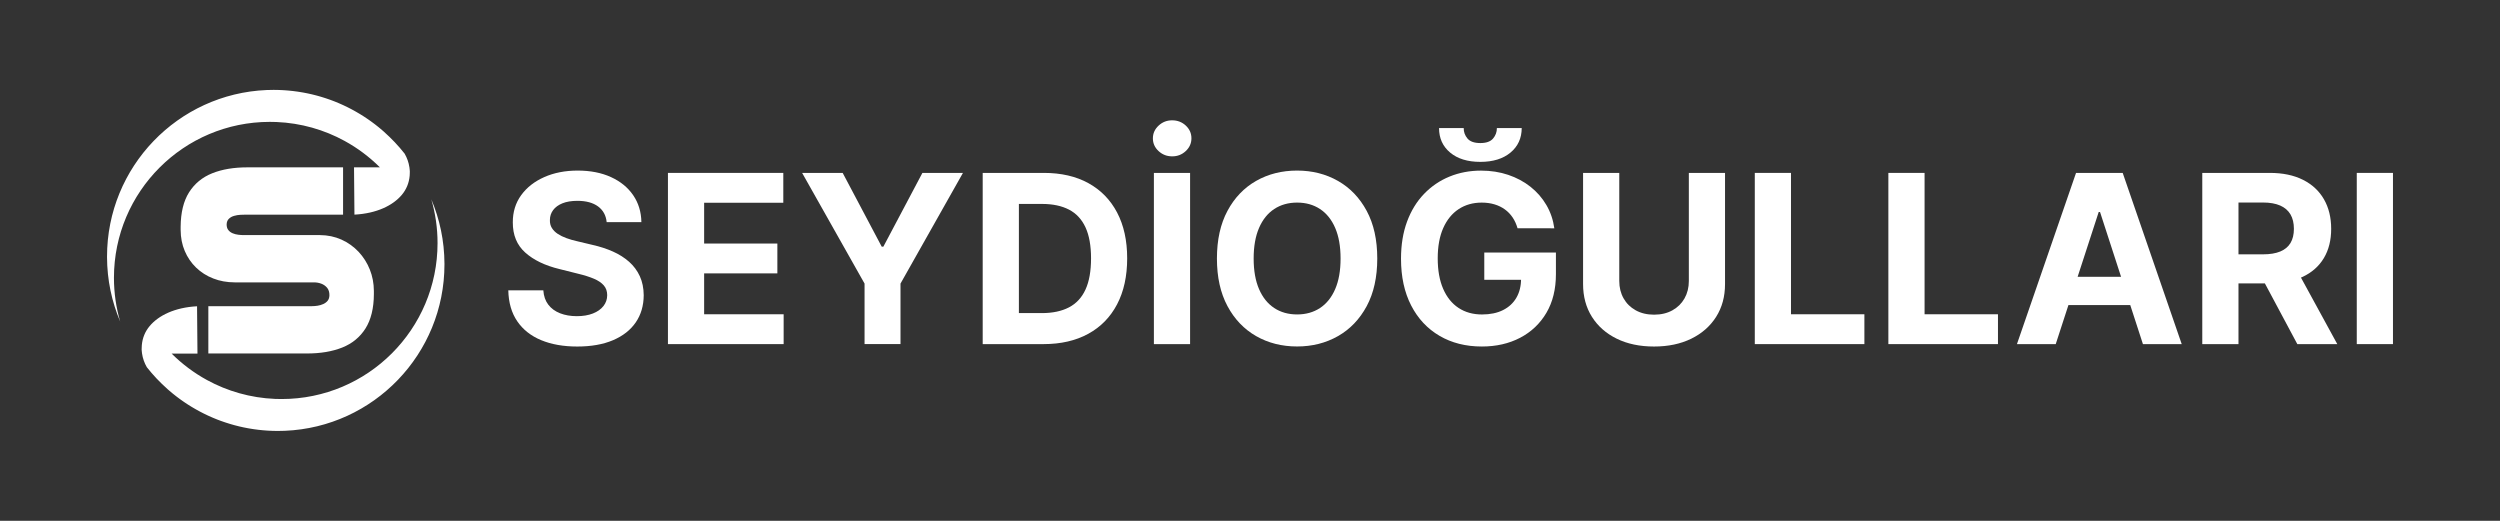
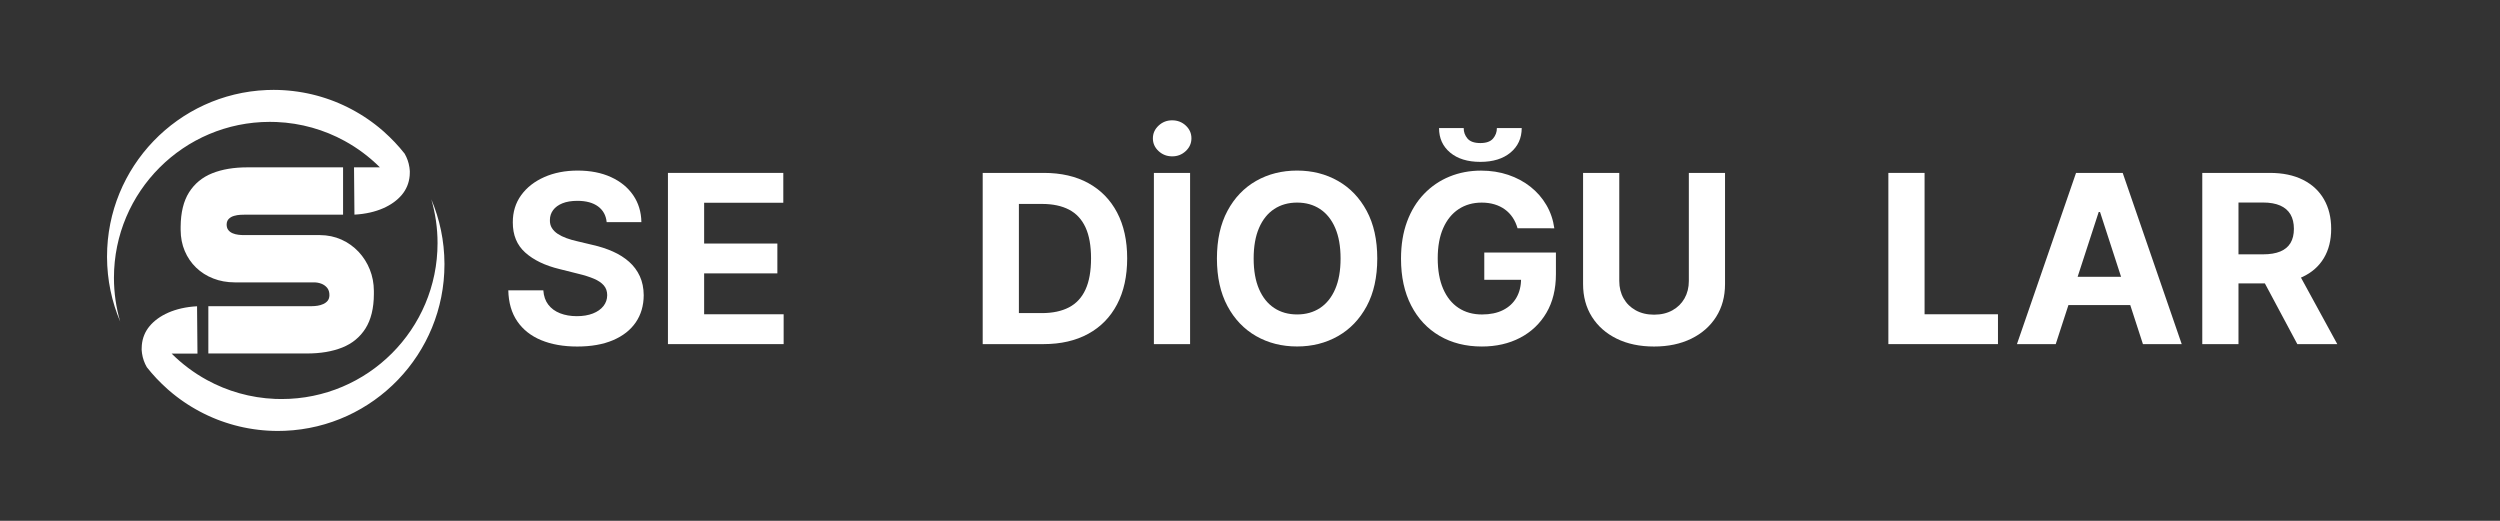
<svg xmlns="http://www.w3.org/2000/svg" version="1.1" id="Layer_1" x="0px" y="0px" viewBox="0 0 1920 400" style="enable-background:new 0 0 1920 400;" xml:space="preserve">
  <rect x="0" y="0" width="1920" height="400" fill="#333333" stroke="none" />
  <style type="text/css">
	.st0{fill-rule:evenodd;clip-rule:evenodd;fill:#FFFFFF;}
	.st1{fill:#FFFFFF;}
</style>
  <g>
    <g>
      <g>
        <path class="st0" d="M275.37,193.36c-3.72-3.94-8.1-7.07-13.11-9.34c-5.06-2.26-10.59-3.44-16.6-3.47h-58.56     c-1.22,0-2.57-0.08-4.07-0.27c-1.49-0.16-2.92-0.54-4.3-1.1c-1.39-0.58-2.53-1.4-3.4-2.53c-0.87-1.1-1.3-2.58-1.27-4.41     c0.08-1.84,0.68-3.25,1.77-4.26c1.07-1.01,2.37-1.76,3.95-2.19c1.59-0.47,3.2-0.72,4.82-0.82c1.58-0.1,2.96-0.12,4.15-0.12h74.72     v-36.33h-73.3c-10.43,0-19.45,1.46-27.14,4.53c-7.68,3.06-13.64,8.01-17.86,14.69c-4.22,6.71-6.35,15.51-6.44,26.32v2.54     c0.04,5.9,1.07,11.28,3.16,16.16c2.06,4.89,4.98,9.14,8.69,12.74c3.75,3.6,8.1,6.4,13.15,8.35c5.02,2,10.51,2.98,16.48,3.01     h60.92c1.86,0,3.72,0.31,5.57,0.98c1.82,0.67,3.32,1.76,4.55,3.2c1.18,1.45,1.77,3.4,1.74,5.78c-0.05,1.64-0.48,3.04-1.34,4.14     c-0.87,1.05-1.98,1.91-3.36,2.53c-1.39,0.63-2.84,1.06-4.38,1.3c-1.55,0.23-3.04,0.35-4.43,0.35h-79.48v36.33h75.69     c10.43,0,19.47-1.5,27.15-4.57c7.66-3.06,13.63-7.97,17.85-14.64c4.23-6.72,6.4-15.51,6.44-26.37v-2.53     c-0.04-5.78-1.06-11.22-3.12-16.37C281.97,201.88,279.09,197.34,275.37,193.36z" />
        <path class="st0" d="M314.74,131.49c-0.07-0.39-0.06-0.78-0.1-1.17c-0.05-0.6-0.11-1.21-0.2-1.8h-0.01     c-0.54-3.7-1.8-7.28-3.68-10.53c0,0,0-0.01-0.01-0.01c-4.76-6.04-10.05-11.63-15.8-16.73h0.02c-0.31-0.28-0.63-0.54-0.94-0.82     c-0.23-0.2-0.46-0.4-0.7-0.61c-0.71-0.61-1.43-1.21-2.15-1.8c-0.12-0.1-0.24-0.2-0.36-0.3c-0.86-0.7-1.72-1.38-2.6-2.06     c-0.18-0.14-0.36-0.27-0.54-0.41c-0.69-0.52-1.38-1.04-2.08-1.55c-0.28-0.2-0.55-0.4-0.83-0.6c-0.63-0.45-1.26-0.9-1.9-1.34     c-0.28-0.19-0.56-0.39-0.84-0.58c-0.75-0.51-1.5-1.01-2.26-1.5c-0.16-0.1-0.32-0.21-0.47-0.31c-0.91-0.59-1.84-1.16-2.77-1.73     c-0.25-0.15-0.5-0.3-0.75-0.44c-0.69-0.41-1.38-0.82-2.08-1.22c-0.33-0.19-0.66-0.37-0.99-0.56c-0.64-0.36-1.29-0.72-1.94-1.07     c-0.33-0.18-0.66-0.36-0.99-0.53c-0.77-0.41-1.55-0.81-2.33-1.2c-0.2-0.1-0.39-0.2-0.59-0.3c-0.96-0.48-1.94-0.94-2.92-1.4     c-0.3-0.14-0.61-0.28-0.92-0.42c-0.69-0.32-1.39-0.63-2.09-0.93c-0.37-0.16-0.74-0.32-1.12-0.48c-0.67-0.28-1.33-0.56-2.01-0.83     c-0.36-0.15-0.72-0.29-1.09-0.44c-0.82-0.32-1.65-0.64-2.49-0.94c-0.2-0.07-0.4-0.15-0.6-0.22c-1.02-0.37-2.04-0.72-3.07-1.06     c-0.34-0.11-0.69-0.22-1.03-0.33c-0.72-0.23-1.43-0.46-2.15-0.68c-0.4-0.12-0.79-0.24-1.19-0.36c-0.7-0.21-1.41-0.4-2.11-0.6     c-0.38-0.1-0.76-0.21-1.13-0.31c-0.91-0.24-1.82-0.47-2.73-0.69c-0.17-0.04-0.34-0.09-0.51-0.13c-1.07-0.25-2.15-0.49-3.23-0.72     c-0.35-0.07-0.71-0.14-1.06-0.21c-0.76-0.15-1.52-0.3-2.28-0.44c-0.4-0.07-0.8-0.14-1.21-0.21c-0.75-0.13-1.51-0.25-2.27-0.37     c-0.37-0.06-0.74-0.12-1.11-0.17c-1.03-0.15-2.06-0.29-3.1-0.41c-0.09-0.01-0.18-0.02-0.28-0.04c-1.12-0.13-2.25-0.25-3.38-0.35     c-0.35-0.03-0.71-0.06-1.06-0.09c-0.8-0.07-1.6-0.13-2.41-0.18c-0.4-0.03-0.8-0.05-1.21-0.07c-0.8-0.04-1.61-0.08-2.42-0.11     c-0.36-0.01-0.72-0.03-1.09-0.04c-1.16-0.03-2.32-0.05-3.48-0.05c-1.79,0-3.57,0.04-5.34,0.11C136.62,72,82.2,128.17,82.2,197.04     v0.51c0.07,17.53,3.66,34.22,10.1,49.41c-3.11-10.66-4.79-21.95-4.79-33.61c0-66.13,53.61-119.75,119.74-119.75     c1.7,0,3.38,0.04,5.06,0.1c18.9,0.79,36.67,5.95,52.31,14.51c10,5.47,19.13,12.33,27.13,20.3l-19.86,0l0.32,36.33     c17.13-0.9,29.57-7.06,36.42-15.23c3.47-4.14,5.51-9.08,6-14.66c0.06-0.66,0.08-1.31,0.09-1.97     C314.74,132.49,314.72,131.99,314.74,131.49z" />
      </g>
      <path class="st0" d="M108.78,268.51c0.07,0.39,0.06,0.78,0.1,1.17c0.05,0.6,0.11,1.21,0.2,1.8h0c0.54,3.7,1.8,7.28,3.68,10.53    c0,0,0,0.01,0.01,0.01c4.75,6.04,10.05,11.63,15.8,16.73h-0.02c0.31,0.28,0.63,0.54,0.94,0.82c0.23,0.2,0.46,0.4,0.7,0.61    c0.71,0.61,1.43,1.21,2.15,1.8c0.12,0.1,0.24,0.2,0.36,0.3c0.86,0.7,1.72,1.38,2.6,2.06c0.18,0.14,0.36,0.27,0.54,0.41    c0.69,0.52,1.38,1.04,2.08,1.55c0.28,0.2,0.55,0.4,0.83,0.6c0.63,0.45,1.26,0.9,1.9,1.34c0.28,0.19,0.56,0.39,0.84,0.58    c0.75,0.51,1.5,1.01,2.26,1.5c0.16,0.1,0.32,0.21,0.47,0.31c0.91,0.59,1.84,1.16,2.77,1.73c0.25,0.15,0.5,0.3,0.75,0.44    c0.69,0.41,1.38,0.82,2.08,1.22c0.33,0.19,0.66,0.37,0.99,0.56c0.64,0.36,1.29,0.72,1.94,1.07c0.33,0.18,0.66,0.36,0.99,0.53    c0.77,0.41,1.55,0.81,2.33,1.2c0.2,0.1,0.39,0.2,0.59,0.3c0.96,0.48,1.94,0.94,2.92,1.4c0.3,0.14,0.61,0.28,0.92,0.42    c0.69,0.32,1.39,0.63,2.09,0.93c0.37,0.16,0.74,0.32,1.12,0.48c0.67,0.28,1.33,0.56,2.01,0.83c0.36,0.15,0.72,0.29,1.09,0.44    c0.82,0.32,1.65,0.64,2.49,0.94c0.2,0.07,0.4,0.15,0.6,0.22c1.02,0.37,2.04,0.72,3.07,1.06c0.34,0.11,0.69,0.22,1.03,0.33    c0.72,0.23,1.43,0.46,2.15,0.68c0.4,0.12,0.79,0.24,1.19,0.36c0.7,0.21,1.41,0.4,2.11,0.6c0.38,0.1,0.76,0.21,1.13,0.31    c0.91,0.24,1.82,0.47,2.73,0.69c0.17,0.04,0.34,0.09,0.51,0.13c1.07,0.25,2.15,0.49,3.23,0.72c0.35,0.07,0.71,0.14,1.06,0.21    c0.76,0.15,1.52,0.3,2.28,0.44c0.4,0.07,0.8,0.14,1.21,0.21c0.75,0.13,1.51,0.25,2.27,0.37c0.37,0.06,0.74,0.12,1.11,0.17    c1.03,0.15,2.06,0.29,3.1,0.41c0.09,0.01,0.18,0.02,0.28,0.04c1.12,0.13,2.25,0.25,3.38,0.35c0.35,0.03,0.71,0.06,1.06,0.09    c0.8,0.07,1.6,0.13,2.41,0.18c0.4,0.03,0.8,0.05,1.21,0.07c0.8,0.04,1.61,0.08,2.42,0.11c0.36,0.01,0.72,0.03,1.09,0.04    c1.16,0.03,2.32,0.05,3.48,0.05c1.79,0,3.57-0.04,5.34-0.11c68.19-2.8,122.6-58.97,122.6-127.84v-0.51    c-0.07-17.53-3.66-34.22-10.1-49.41c3.11,10.66,4.79,21.95,4.79,33.61c0,66.13-53.61,119.75-119.74,119.75    c-1.7,0-3.38-0.04-5.06-0.1c-18.9-0.79-36.67-5.95-52.31-14.51c-10-5.47-19.13-12.33-27.13-20.3h19.86l-0.32-36.33    c-17.13,0.9-29.57,7.06-36.42,15.23c-3.47,4.14-5.51,9.08-6,14.66c-0.06,0.66-0.08,1.31-0.09,1.97    C108.79,267.51,108.81,268.01,108.78,268.51z" />
    </g>
    <g>
      <path class="st1" d="M465.92,170.61c-0.51-5.18-2.72-9.2-6.61-12.07c-3.9-2.86-9.18-4.3-15.86-4.3c-4.54,0-8.37,0.63-11.49,1.89    c-3.12,1.27-5.51,3.01-7.16,5.23c-1.65,2.23-2.47,4.75-2.47,7.58c-0.09,2.35,0.42,4.41,1.51,6.16c1.09,1.76,2.6,3.26,4.53,4.53    c1.92,1.26,4.15,2.35,6.68,3.27c2.53,0.92,5.22,1.7,8.09,2.34l11.81,2.82c5.74,1.28,11,3,15.79,5.13    c4.79,2.14,8.95,4.78,12.45,7.9s6.24,6.8,8.19,11.04c1.95,4.24,2.94,9.1,2.99,14.58c-0.04,8.05-2.09,15.01-6.13,20.9    c-4.05,5.89-9.87,10.44-17.46,13.67c-7.6,3.23-16.75,4.85-27.45,4.85c-10.62,0-19.85-1.63-27.7-4.88    c-7.85-3.25-13.98-8.08-18.36-14.48c-4.39-6.4-6.69-14.33-6.9-23.79h26.9c0.3,4.41,1.57,8.08,3.82,11.01    c2.25,2.93,5.26,5.13,9.05,6.61c3.79,1.48,8.08,2.22,12.87,2.22c4.71,0,8.81-0.69,12.3-2.05s6.2-3.28,8.12-5.71    c1.93-2.44,2.89-5.24,2.89-8.41c0-2.95-0.87-5.44-2.6-7.45c-1.73-2.01-4.26-3.72-7.57-5.13c-3.32-1.41-7.37-2.7-12.17-3.85    l-14.32-3.59c-11.09-2.69-19.84-6.91-26.26-12.65c-6.42-5.73-9.61-13.46-9.57-23.17c-0.04-7.96,2.09-14.92,6.39-20.87    s10.22-10.59,17.75-13.93c7.53-3.34,16.09-5.01,25.68-5.01c9.76,0,18.29,1.67,25.59,5.01c7.3,3.34,12.98,7.98,17.05,13.93    s6.16,12.84,6.29,20.67H465.92z" />
      <path class="st1" d="M512.98,264.28V132.79h88.6v22.92h-60.8v31.33h56.24v22.92h-56.24v31.4h61.06v22.92H512.98z" />
-       <path class="st1" d="M616.03,132.79h31.14l29.98,56.63h1.28l29.98-56.63h31.14l-47.96,85v46.48h-27.61V217.8L616.03,132.79z" />
      <path class="st1" d="M801.32,264.28h-46.61V132.79h47c13.23,0,24.61,2.62,34.16,7.86c9.54,5.25,16.9,12.77,22.06,22.57    c5.16,9.8,7.74,21.53,7.74,35.18c0,13.7-2.58,25.47-7.74,35.31c-5.16,9.84-12.54,17.4-22.15,22.66    C826.15,261.65,814.67,264.28,801.32,264.28z M782.51,240.46h17.66c8.22,0,15.14-1.47,20.77-4.39c5.63-2.93,9.87-7.49,12.71-13.68    c2.85-6.18,4.27-14.18,4.27-23.98c0-9.72-1.42-17.66-4.27-23.82c-2.85-6.16-7.07-10.7-12.68-13.61    c-5.61-2.91-12.52-4.36-20.74-4.36h-17.72V240.46z" />
      <path class="st1" d="M900.25,120.08c-4.07,0-7.56-1.35-10.46-4.05c-2.91-2.7-4.37-5.95-4.37-9.76c0-3.81,1.45-7.07,4.37-9.79    c2.91-2.72,6.38-4.08,10.4-4.08c4.11,0,7.61,1.35,10.5,4.04c2.89,2.7,4.33,5.95,4.33,9.76c0,3.81-1.44,7.07-4.33,9.79    C907.8,118.72,904.32,120.08,900.25,120.08z M913.99,132.79v131.49h-27.8V132.79H913.99z" />
      <path class="st1" d="M1057.74,198.54c0,14.34-2.71,26.54-8.12,36.6c-5.42,10.06-12.78,17.73-22.09,23.02    c-9.31,5.29-19.76,7.93-31.36,7.93c-11.68,0-22.17-2.65-31.46-7.96c-9.29-5.31-16.63-12.99-22.02-23.05    c-5.39-10.06-8.09-22.24-8.09-36.53c0-14.34,2.7-26.54,8.09-36.6c5.39-10.06,12.73-17.73,22.02-23.02    c9.29-5.29,19.77-7.93,31.46-7.93c11.6,0,22.06,2.64,31.36,7.93c9.31,5.29,16.67,12.96,22.09,23.02    C1055.04,172,1057.74,184.2,1057.74,198.54z M1029.56,198.54c0-9.29-1.38-17.12-4.14-23.5c-2.76-6.38-6.65-11.22-11.65-14.51    c-5.01-3.3-10.87-4.94-17.59-4.94s-12.58,1.65-17.59,4.94c-5.01,3.3-8.89,8.13-11.65,14.51c-2.76,6.38-4.14,14.21-4.14,23.5    c0,9.29,1.38,17.12,4.14,23.5c2.76,6.38,6.65,11.22,11.65,14.51c5.01,3.3,10.87,4.94,17.59,4.94s12.58-1.65,17.59-4.94    c5.01-3.3,8.89-8.13,11.65-14.51C1028.18,215.66,1029.56,207.83,1029.56,198.54z" />
      <path class="st1" d="M1165.47,175.3c-0.9-3.12-2.16-5.9-3.79-8.31c-1.63-2.42-3.61-4.47-5.94-6.16c-2.33-1.69-4.99-2.99-7.96-3.88    c-2.97-0.9-6.26-1.35-9.85-1.35c-6.72,0-12.61,1.67-17.69,5.01c-5.07,3.34-9.02,8.19-11.84,14.54    c-2.82,6.36-4.23,14.11-4.23,23.28c0,9.16,1.39,16.95,4.17,23.37c2.78,6.42,6.72,11.31,11.81,14.67    c5.09,3.36,11.1,5.04,18.04,5.04c6.29,0,11.68-1.12,16.15-3.37c4.47-2.25,7.9-5.42,10.27-9.53c2.38-4.1,3.57-8.97,3.57-14.57    l5.65,0.83h-33.9v-20.93h55.02v16.57c0,11.55-2.44,21.48-7.32,29.76c-4.88,8.28-11.6,14.66-20.16,19.14    c-8.56,4.47-18.36,6.71-29.41,6.71c-12.32,0-23.15-2.73-32.48-8.19c-9.33-5.45-16.6-13.22-21.8-23.31    c-5.2-10.08-7.8-22.05-7.8-35.92c0-10.66,1.55-20.17,4.65-28.54c3.1-8.37,7.46-15.46,13.07-21.28    c5.61-5.82,12.13-10.26,19.58-13.29c7.45-3.04,15.51-4.56,24.2-4.56c7.45,0,14.38,1.08,20.8,3.24c6.42,2.16,12.12,5.21,17.11,9.15    c4.99,3.94,9.06,8.61,12.23,14.03c3.17,5.41,5.2,11.38,6.1,17.88H1165.47z M1149.61,98.38h19.07c-0.04,7.79-2.92,14.06-8.63,18.81    c-5.71,4.75-13.43,7.13-23.15,7.13c-9.76,0-17.48-2.38-23.17-7.13c-5.69-4.75-8.54-11.02-8.54-18.81h18.94    c-0.04,2.95,0.91,5.61,2.86,7.96c1.95,2.35,5.25,3.53,9.92,3.53c4.54,0,7.79-1.15,9.76-3.47    C1148.63,104.09,1149.61,101.42,1149.61,98.38z" />
      <path class="st1" d="M1297.02,132.79h27.8v85.39c0,9.59-2.28,17.97-6.84,25.16c-4.56,7.19-10.92,12.79-19.1,16.79s-17.7,6-28.57,6    c-10.91,0-20.46-2-28.63-6s-14.53-9.6-19.07-16.79c-4.54-7.19-6.81-15.58-6.81-25.16v-85.39h27.8v83.01    c0,5.01,1.1,9.46,3.31,13.35c2.2,3.9,5.32,6.96,9.34,9.18c4.03,2.23,8.71,3.34,14.06,3.34c5.39,0,10.09-1.11,14.1-3.34    c4-2.22,7.1-5.28,9.31-9.18c2.2-3.89,3.31-8.35,3.31-13.35V132.79z" />
-       <path class="st1" d="M1347.68,264.28V132.79h27.8v108.57h56.37v22.92H1347.68z" />
      <path class="st1" d="M1450.27,264.28V132.79h27.8v108.57h56.37v22.92H1450.27z" />
      <path class="st1" d="M1578.8,264.28h-29.79l45.39-131.49h35.83l45.33,131.49h-29.79l-32.94-101.44h-1.03L1578.8,264.28z     M1576.94,212.6h70.36v21.7h-70.36V212.6z" />
      <path class="st1" d="M1691.35,264.28V132.79h51.88c9.93,0,18.41,1.77,25.45,5.3c7.04,3.53,12.41,8.52,16.12,14.96    c3.7,6.44,5.55,14.01,5.55,22.7c0,8.73-1.88,16.23-5.65,22.5c-3.77,6.27-9.21,11.07-16.34,14.41c-7.13,3.34-15.74,5.01-25.84,5.01    h-34.74v-22.34h30.24c5.31,0,9.72-0.73,13.23-2.18c3.51-1.45,6.13-3.63,7.87-6.55c1.73-2.91,2.6-6.53,2.6-10.85    c0-4.37-0.87-8.05-2.6-11.04c-1.74-3-4.37-5.28-7.9-6.84c-3.53-1.56-7.97-2.34-13.32-2.34h-18.74v108.76H1691.35z M1762.36,204.44    l32.68,59.84h-30.69l-31.98-59.84H1762.36z" />
-       <path class="st1" d="M1837.8,132.79v131.49H1810V132.79H1837.8z" />
    </g>
  </g>
</svg>